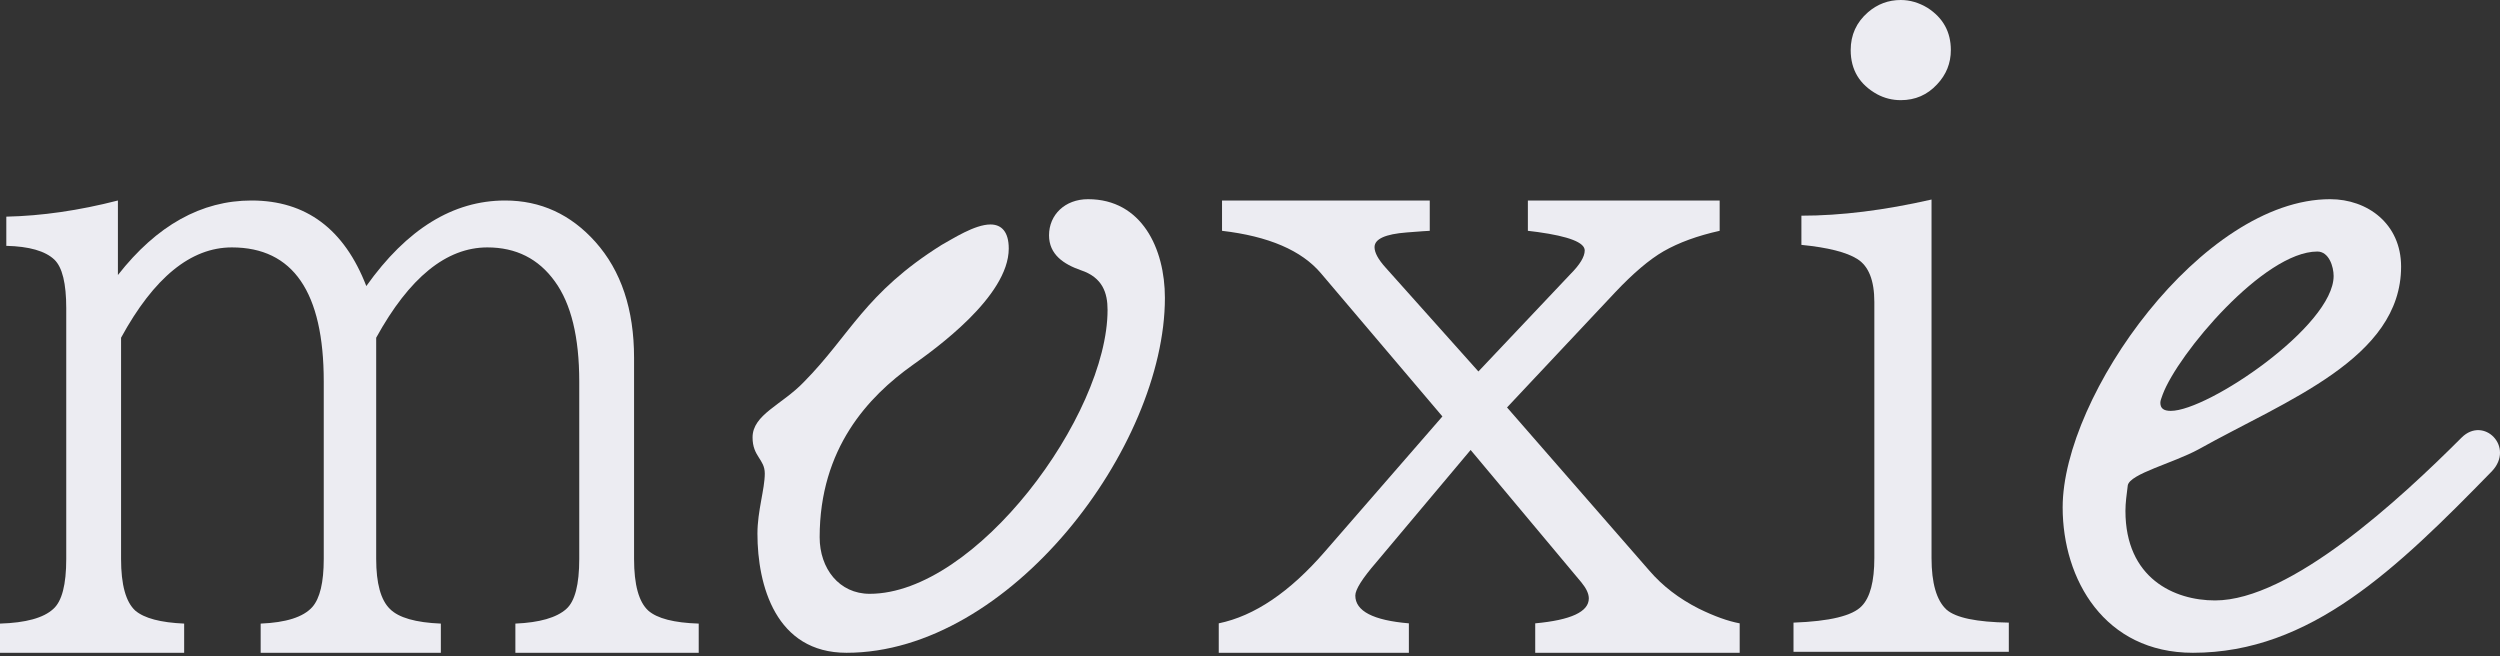
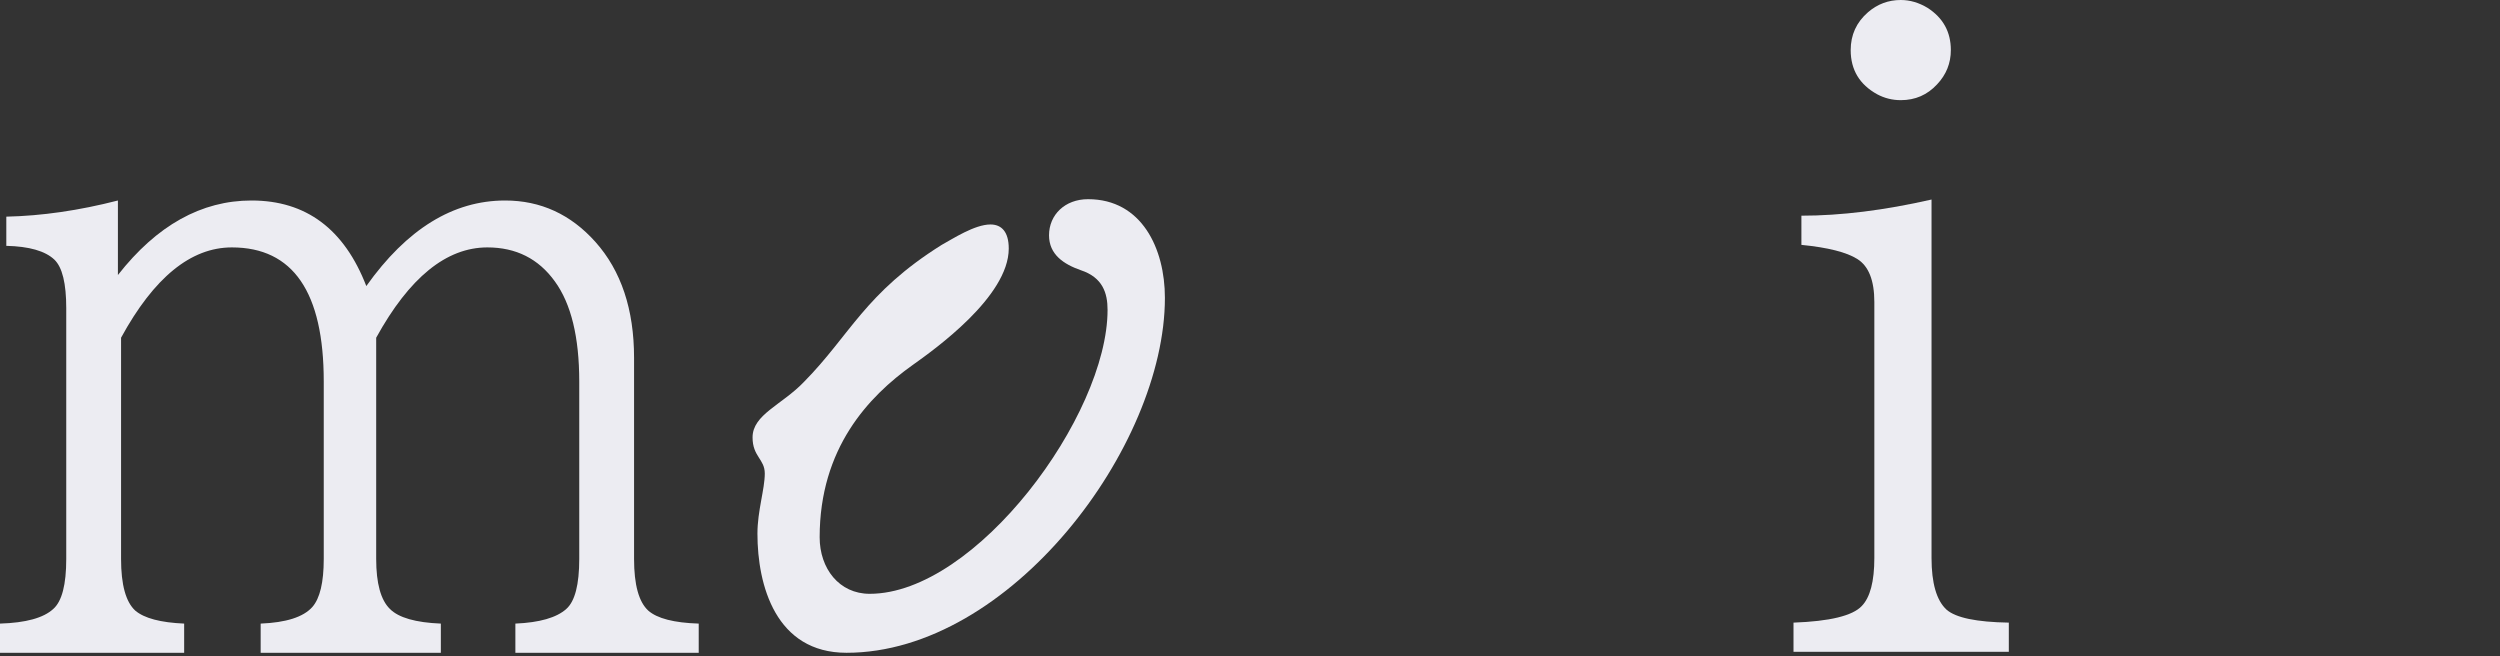
<svg xmlns="http://www.w3.org/2000/svg" width="80" height="21" viewBox="0 0 80 21" fill="none">
  <rect x="0" y="0" width="80" height="21" fill="#333333" stroke="none" />
  <path d="M0 20.889V19.955C0.824 19.93 1.392 19.774 1.703 19.488C1.981 19.244 2.12 18.71 2.12 17.886V9.861C2.12 9.07 1.994 8.553 1.741 8.309C1.447 8.031 0.934 7.884 0.202 7.867V6.933C1.338 6.908 2.528 6.736 3.773 6.416V8.801C5.018 7.211 6.444 6.416 8.05 6.416C9.792 6.416 11.016 7.329 11.722 9.154C13.018 7.329 14.498 6.416 16.164 6.416C17.299 6.416 18.263 6.858 19.053 7.741C19.878 8.666 20.29 9.903 20.29 11.45V17.886C20.29 18.71 20.441 19.261 20.744 19.539C21.03 19.791 21.569 19.93 22.359 19.955V20.889H16.492V19.955C17.266 19.922 17.808 19.766 18.12 19.488C18.397 19.244 18.536 18.71 18.536 17.886V12.208C18.536 10.786 18.275 9.718 17.754 9.003C17.232 8.279 16.513 7.917 15.596 7.917C14.284 7.917 13.098 8.881 12.038 10.807V17.886C12.038 18.668 12.185 19.202 12.479 19.488C12.757 19.766 13.3 19.922 14.107 19.955V20.889H8.341V19.955C9.157 19.922 9.708 19.745 9.994 19.425C10.238 19.148 10.36 18.634 10.36 17.886V12.208C10.36 9.348 9.379 7.917 7.419 7.917C6.107 7.917 4.925 8.881 3.874 10.807V17.886C3.874 18.71 4.025 19.261 4.328 19.539C4.614 19.783 5.136 19.922 5.893 19.955V20.889H0Z" fill="#ECECF2" />
-   <path d="M76.835 8.533C76.835 7.156 75.755 6.374 74.565 6.374C70.471 6.374 66.005 12.664 66.005 16.237C66.005 18.544 67.345 20.889 70.173 20.889C73.932 20.889 76.686 18.209 79.738 15.083C80.482 14.302 79.477 13.297 78.77 14.004C76.798 15.976 73.299 19.214 70.88 19.214C69.578 19.214 68.014 18.507 68.014 16.348C68.014 16.088 68.052 15.827 68.089 15.53C68.163 15.158 69.54 14.822 70.359 14.376C73.15 12.813 76.835 11.473 76.835 8.533ZM74.155 8.049C74.527 8.049 74.676 8.533 74.676 8.831C74.676 10.431 70.657 13.148 69.466 13.148C69.243 13.148 69.131 13.073 69.131 12.887C69.131 12.813 69.168 12.738 69.205 12.627C69.689 11.324 72.443 8.049 74.155 8.049Z" fill="#ECECF2" />
  <path d="M60.825 0C61.119 0 61.405 0.084 61.683 0.252C62.179 0.572 62.427 1.022 62.427 1.603C62.427 2.023 62.28 2.389 61.986 2.7C61.674 3.037 61.287 3.205 60.825 3.205C60.555 3.205 60.303 3.142 60.068 3.016C59.504 2.704 59.222 2.233 59.222 1.603C59.222 1.115 59.407 0.711 59.777 0.391C60.08 0.13 60.429 0 60.825 0ZM57.392 20.858V19.924C58.553 19.882 59.281 19.705 59.575 19.394C59.845 19.116 59.979 18.603 59.979 17.855V9.665C59.979 8.976 59.798 8.517 59.437 8.29C59.092 8.071 58.495 7.92 57.645 7.836V6.902C58.907 6.902 60.295 6.73 61.809 6.385V17.855C61.809 18.662 61.969 19.213 62.288 19.508C62.583 19.768 63.247 19.907 64.282 19.924V20.858H57.392Z" fill="#ECECF2" />
-   <path d="M39.105 6.417H45.752V7.386C45.708 7.386 45.464 7.403 45.019 7.438C44.33 7.49 43.985 7.647 43.985 7.909C43.985 8.084 44.103 8.302 44.339 8.563L47.309 11.887L50.253 8.773C50.558 8.467 50.711 8.214 50.711 8.014C50.711 7.761 50.209 7.564 49.206 7.425C49.084 7.407 48.979 7.394 48.892 7.386V6.417H55.029V7.386C54.322 7.543 53.724 7.761 53.236 8.04C52.782 8.302 52.263 8.742 51.679 9.361L48.225 13.038L52.778 18.259C53.197 18.747 53.724 19.153 54.361 19.476C54.858 19.72 55.295 19.877 55.67 19.947V20.889H49.127V19.947C50.27 19.842 50.842 19.576 50.842 19.149C50.842 19 50.763 18.83 50.606 18.638L47.06 14.399L44.038 17.997C43.593 18.512 43.37 18.865 43.37 19.057C43.37 19.554 43.942 19.851 45.084 19.947V20.889H39V19.947C40.143 19.711 41.277 18.944 42.402 17.644L46.157 13.326L42.271 8.746C41.652 8.014 40.596 7.56 39.105 7.386V6.417Z" fill="#ECECF2" />
  <path d="M34.818 6.374C34.076 6.374 33.569 6.875 33.569 7.529C33.569 8.145 34.037 8.453 34.584 8.646C35.286 8.877 35.442 9.377 35.442 9.916C35.442 13.304 31.226 19.002 27.83 19.002C26.854 19.002 26.229 18.194 26.229 17.193C26.229 14.344 27.791 12.688 29.196 11.687C29.899 11.187 32.28 9.493 32.28 7.953C32.28 7.414 32.046 7.183 31.695 7.183C31.187 7.183 30.484 7.645 30.133 7.837C27.674 9.377 27.205 10.725 25.722 12.226C25.019 12.958 24.082 13.266 24.082 13.997C24.082 14.613 24.473 14.69 24.473 15.152C24.473 15.653 24.238 16.346 24.238 17.077C24.238 18.733 24.824 20.889 27.088 20.889C32.319 20.889 37.277 14.305 37.277 9.531C37.277 7.953 36.535 6.374 34.818 6.374Z" fill="#ECECF2" />
</svg>